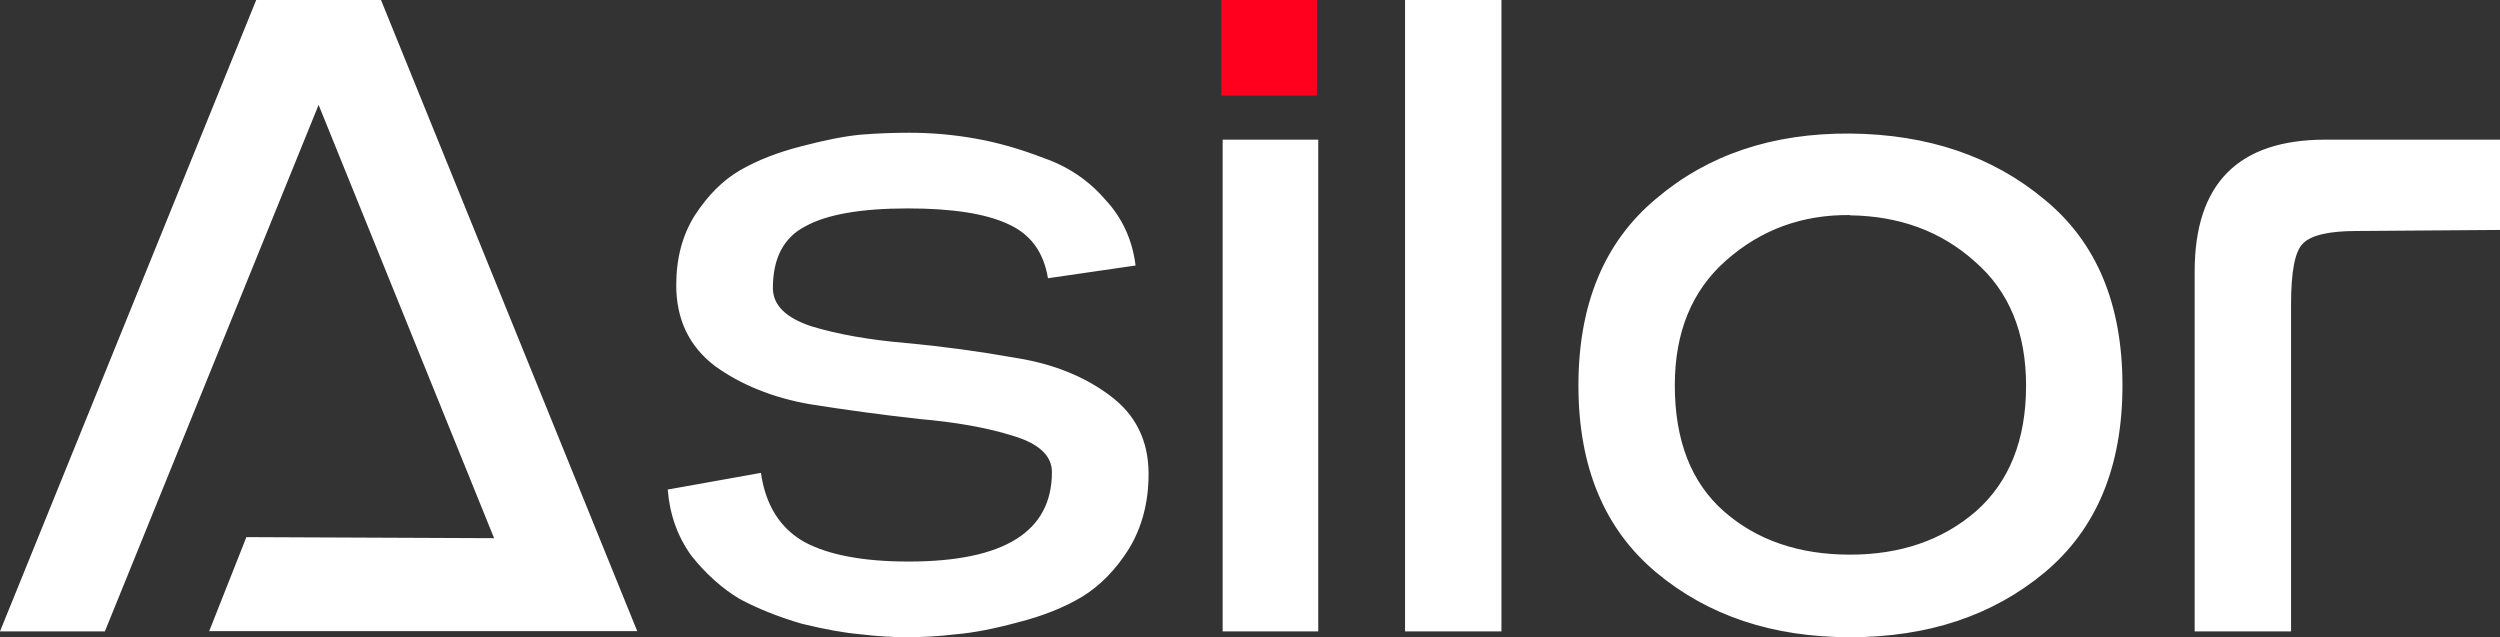
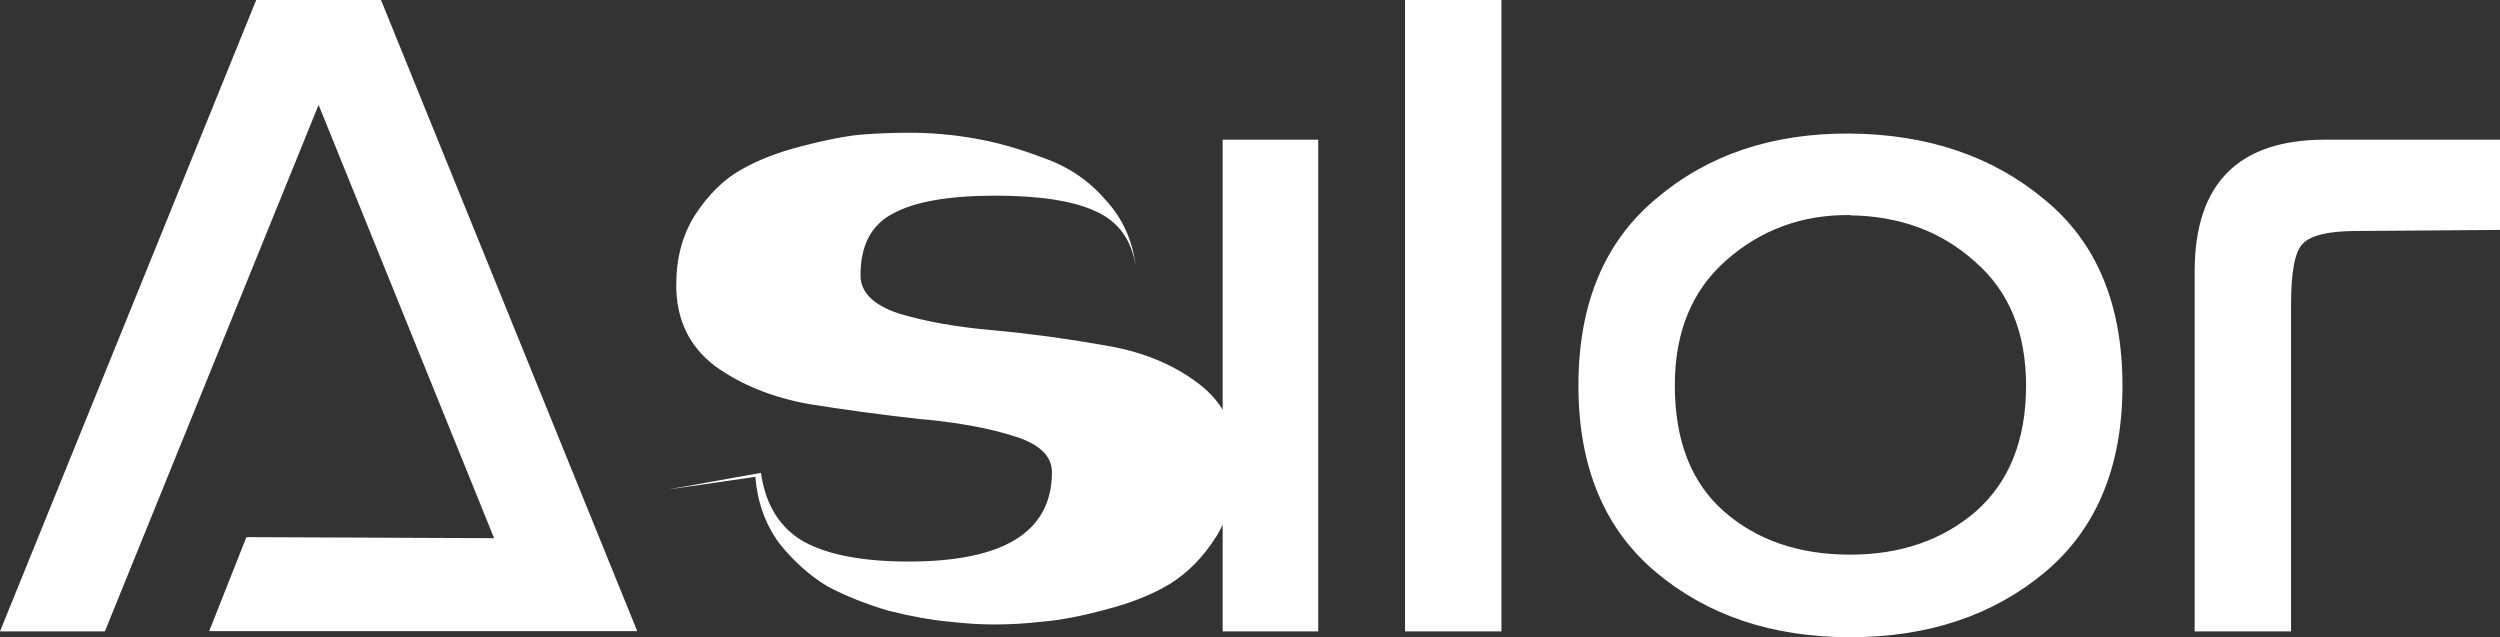
<svg xmlns="http://www.w3.org/2000/svg" viewBox="0 0 94.16 24">
  <rect x="0" y="0" width="94.16" height="24" fill="#333333" stroke="none" />
  <path fill="#fff" d="M9.65 0h4.7L24 23.77H7.88l1.4-3.54 9.33.04L12 3.95 3.95 23.78H0Z" />
-   <path fill="#fff" d="m25.14 18.44 3.52-.63q.26 1.82 1.63 2.6 1.37.74 3.93.74 5.4 0 5.4-3.37 0-.93-1.48-1.37-1.44-.45-3.52-.63-2.07-.23-4.14-.56-2.08-.37-3.56-1.44-1.45-1.11-1.45-3.04 0-1.52.7-2.63.75-1.15 1.71-1.7.97-.56 2.3-.9 1.37-.36 2.26-.44.89-.07 1.81-.07 1.26 0 2.49.22 1.25.22 2.59.74 1.37.48 2.3 1.56.96 1.03 1.14 2.48l-3.3.48q-.24-1.48-1.5-2.04-1.26-.59-3.78-.59-2.63 0-3.85.67-1.23.63-1.23 2.33 0 .96 1.45 1.44 1.48.45 3.56.63 2.07.19 4.14.56 2.08.33 3.52 1.4 1.48 1.08 1.48 2.97 0 1.6-.74 2.82-.74 1.18-1.77 1.81-1 .6-2.41.96-1.37.37-2.34.45-.92.11-1.85.11-.81 0-1.74-.11-.92-.08-2.22-.4-1.3-.38-2.33-.93-1-.6-1.82-1.63-.78-1.08-.89-2.49zm20.91 5.34V5.26h3.6v18.52zm6.87 0V0h3.63v23.78zm16.76.22q-4.38 0-7.3-2.44-2.93-2.45-2.93-7.04 0-4.6 2.93-7.04Q65.3 5 69.68 5.03q4.4.04 7.33 2.49 2.93 2.4 2.93 7 0 4.59-2.93 7.04Q74.08 24 69.68 24zm0-15.9q-2.7-.03-4.67 1.71-1.93 1.7-1.93 4.7 0 3.12 1.85 4.75 1.86 1.63 4.75 1.63 2.85 0 4.74-1.63 1.89-1.67 1.89-4.74 0-3-1.93-4.67-1.89-1.7-4.7-1.74zm12.98 2.12c0-3.3 1.64-4.96 4.92-4.96h6.58v3.4l-5.4.04c-1.05 0-1.73.16-2.03.48-.3.3-.44 1.07-.44 2.3v12.3h-3.63z" aria-label="Asilor" />
-   <rect width="3.6" height="3.6" x="46" fill="#ff001f" rx="0" ry="0" />
+   <path fill="#fff" d="m25.14 18.44 3.52-.63q.26 1.82 1.63 2.6 1.37.74 3.93.74 5.4 0 5.4-3.37 0-.93-1.48-1.37-1.44-.45-3.52-.63-2.07-.23-4.14-.56-2.08-.37-3.56-1.44-1.45-1.11-1.45-3.04 0-1.52.7-2.63.75-1.15 1.71-1.7.97-.56 2.3-.9 1.37-.36 2.26-.44.89-.07 1.81-.07 1.26 0 2.49.22 1.25.22 2.59.74 1.37.48 2.3 1.56.96 1.03 1.14 2.48q-.24-1.48-1.5-2.04-1.26-.59-3.78-.59-2.63 0-3.85.67-1.23.63-1.23 2.33 0 .96 1.45 1.44 1.48.45 3.56.63 2.07.19 4.14.56 2.08.33 3.52 1.4 1.48 1.08 1.48 2.97 0 1.6-.74 2.82-.74 1.18-1.77 1.81-1 .6-2.41.96-1.37.37-2.34.45-.92.11-1.85.11-.81 0-1.74-.11-.92-.08-2.22-.4-1.3-.38-2.33-.93-1-.6-1.82-1.63-.78-1.08-.89-2.49zm20.91 5.34V5.26h3.6v18.52zm6.87 0V0h3.63v23.78zm16.76.22q-4.38 0-7.3-2.44-2.93-2.45-2.93-7.04 0-4.6 2.93-7.04Q65.3 5 69.68 5.03q4.4.04 7.33 2.49 2.93 2.4 2.93 7 0 4.59-2.93 7.04Q74.08 24 69.68 24zm0-15.9q-2.7-.03-4.67 1.71-1.93 1.7-1.93 4.7 0 3.12 1.85 4.75 1.86 1.63 4.75 1.63 2.85 0 4.74-1.63 1.89-1.67 1.89-4.74 0-3-1.93-4.67-1.89-1.7-4.7-1.74zm12.98 2.12c0-3.3 1.64-4.96 4.92-4.96h6.58v3.4l-5.4.04c-1.05 0-1.73.16-2.03.48-.3.3-.44 1.07-.44 2.3v12.3h-3.63z" aria-label="Asilor" />
</svg>